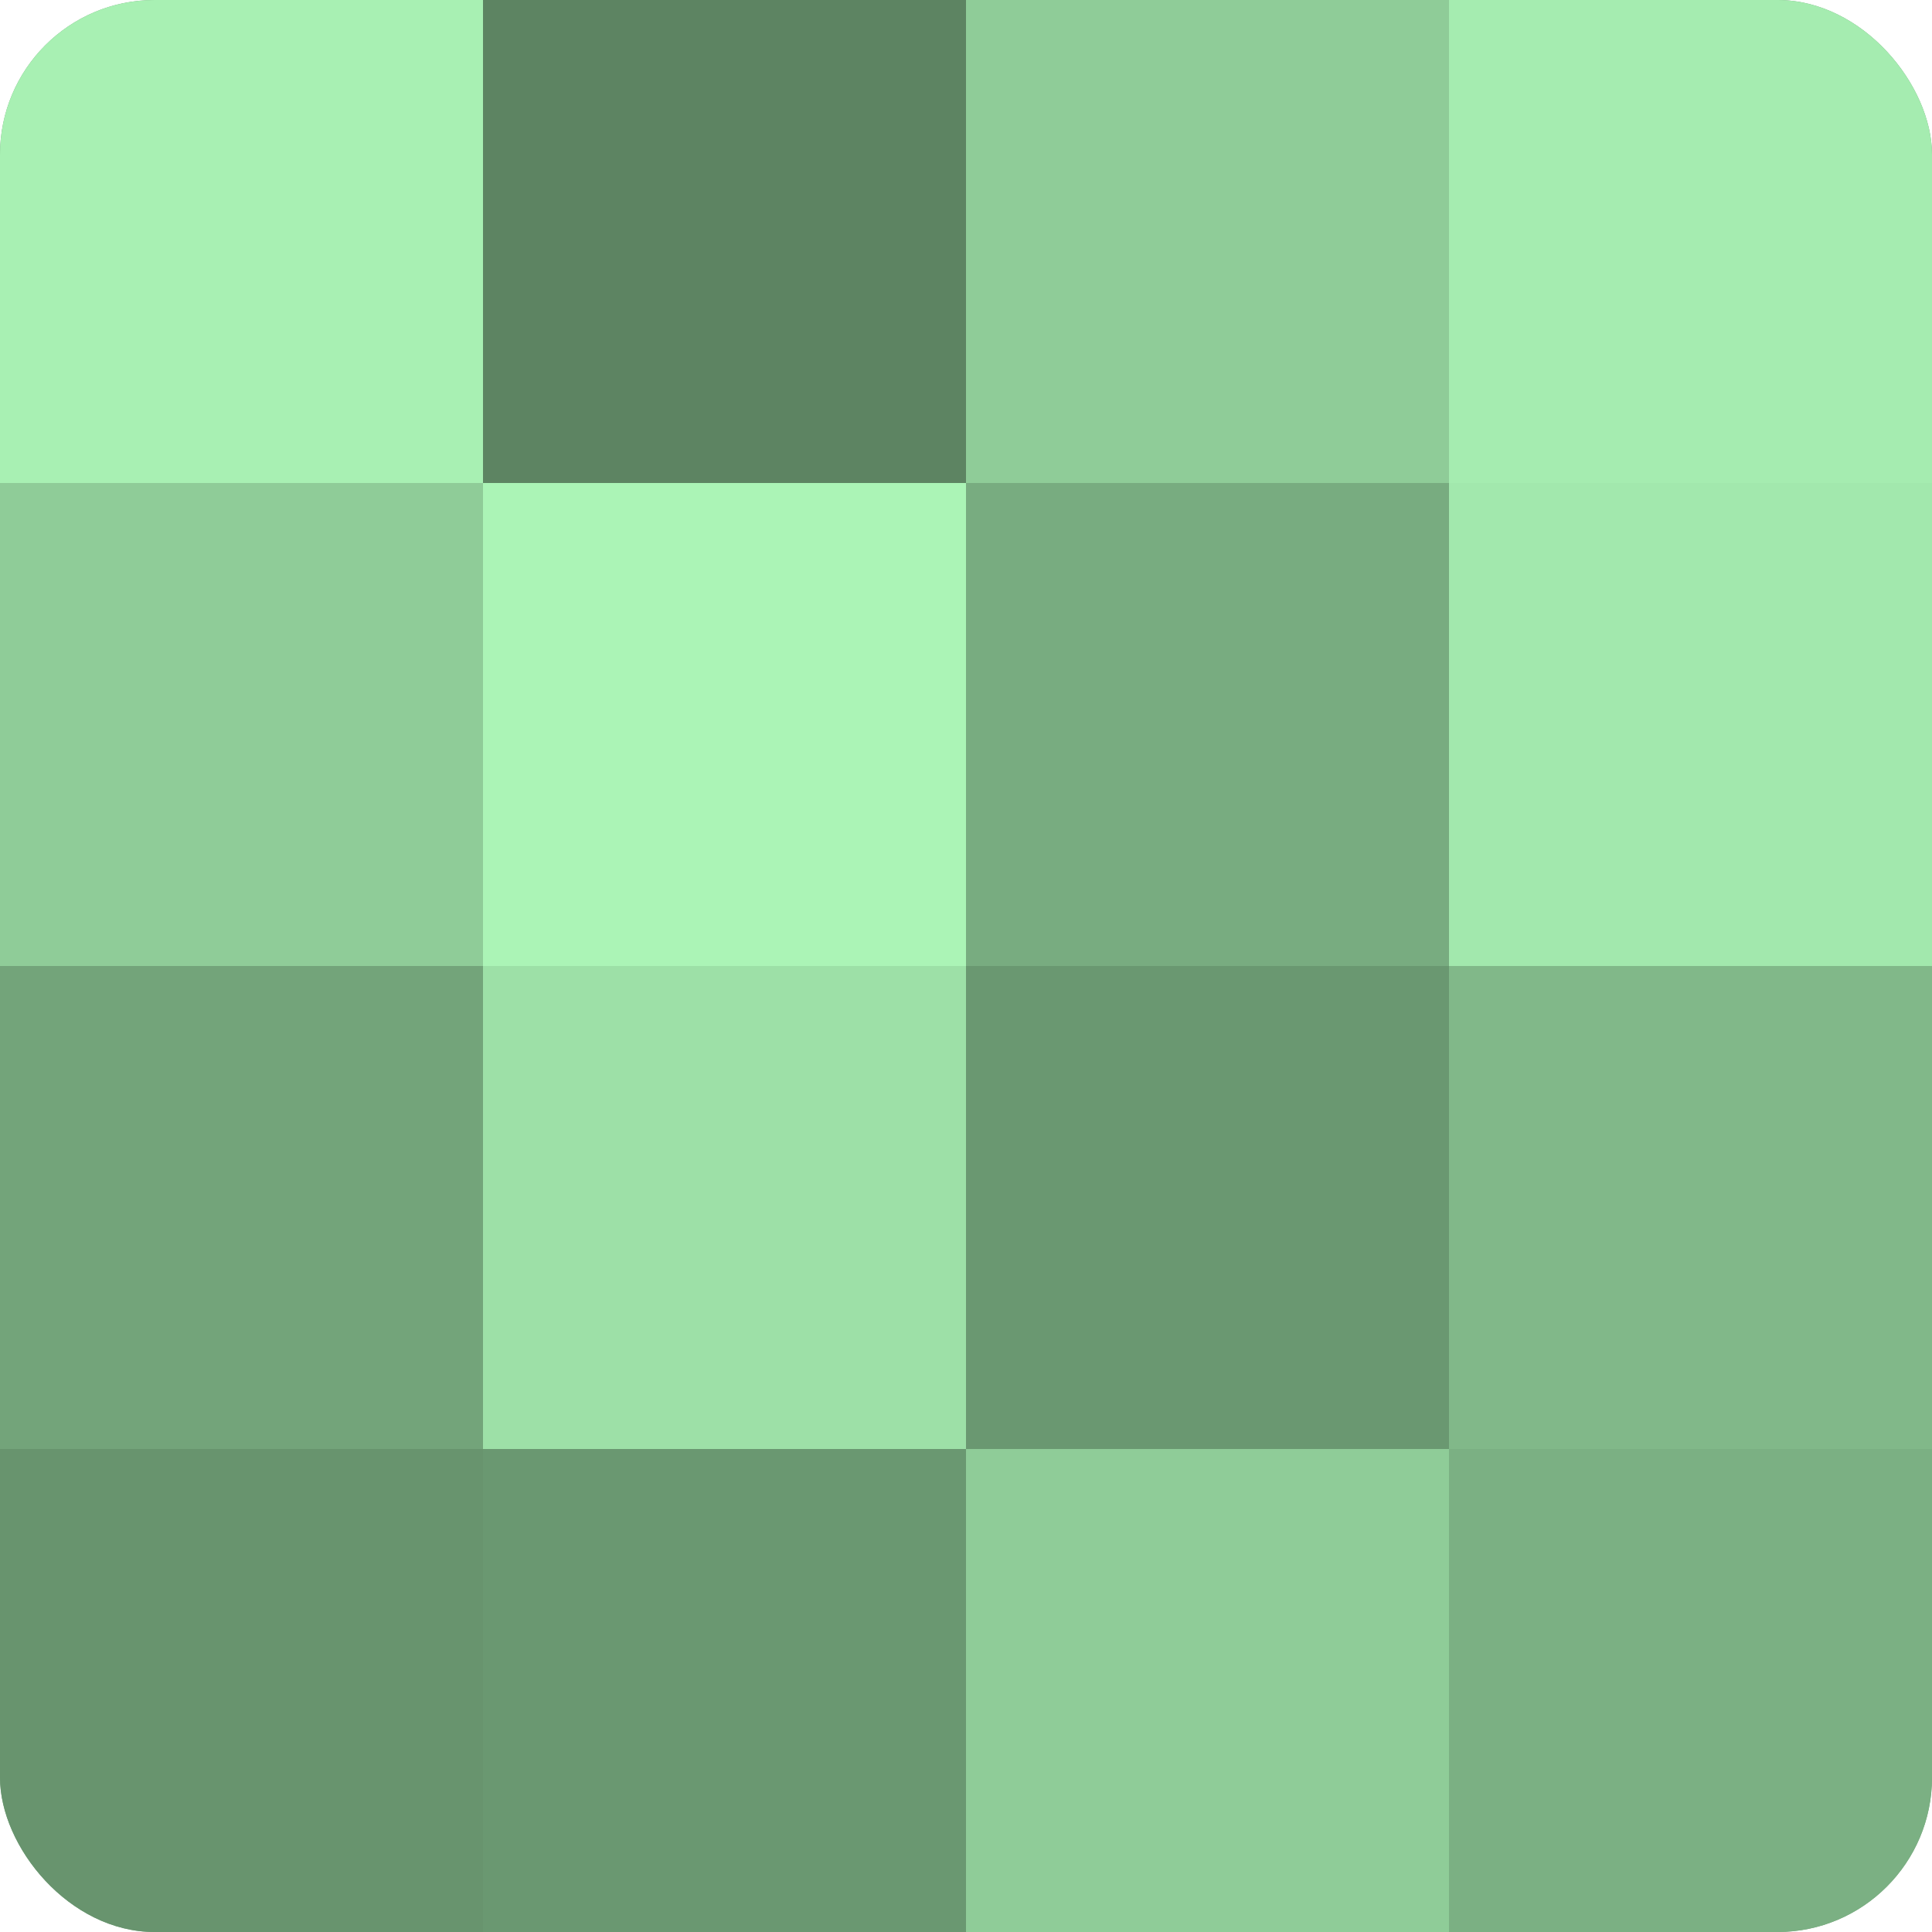
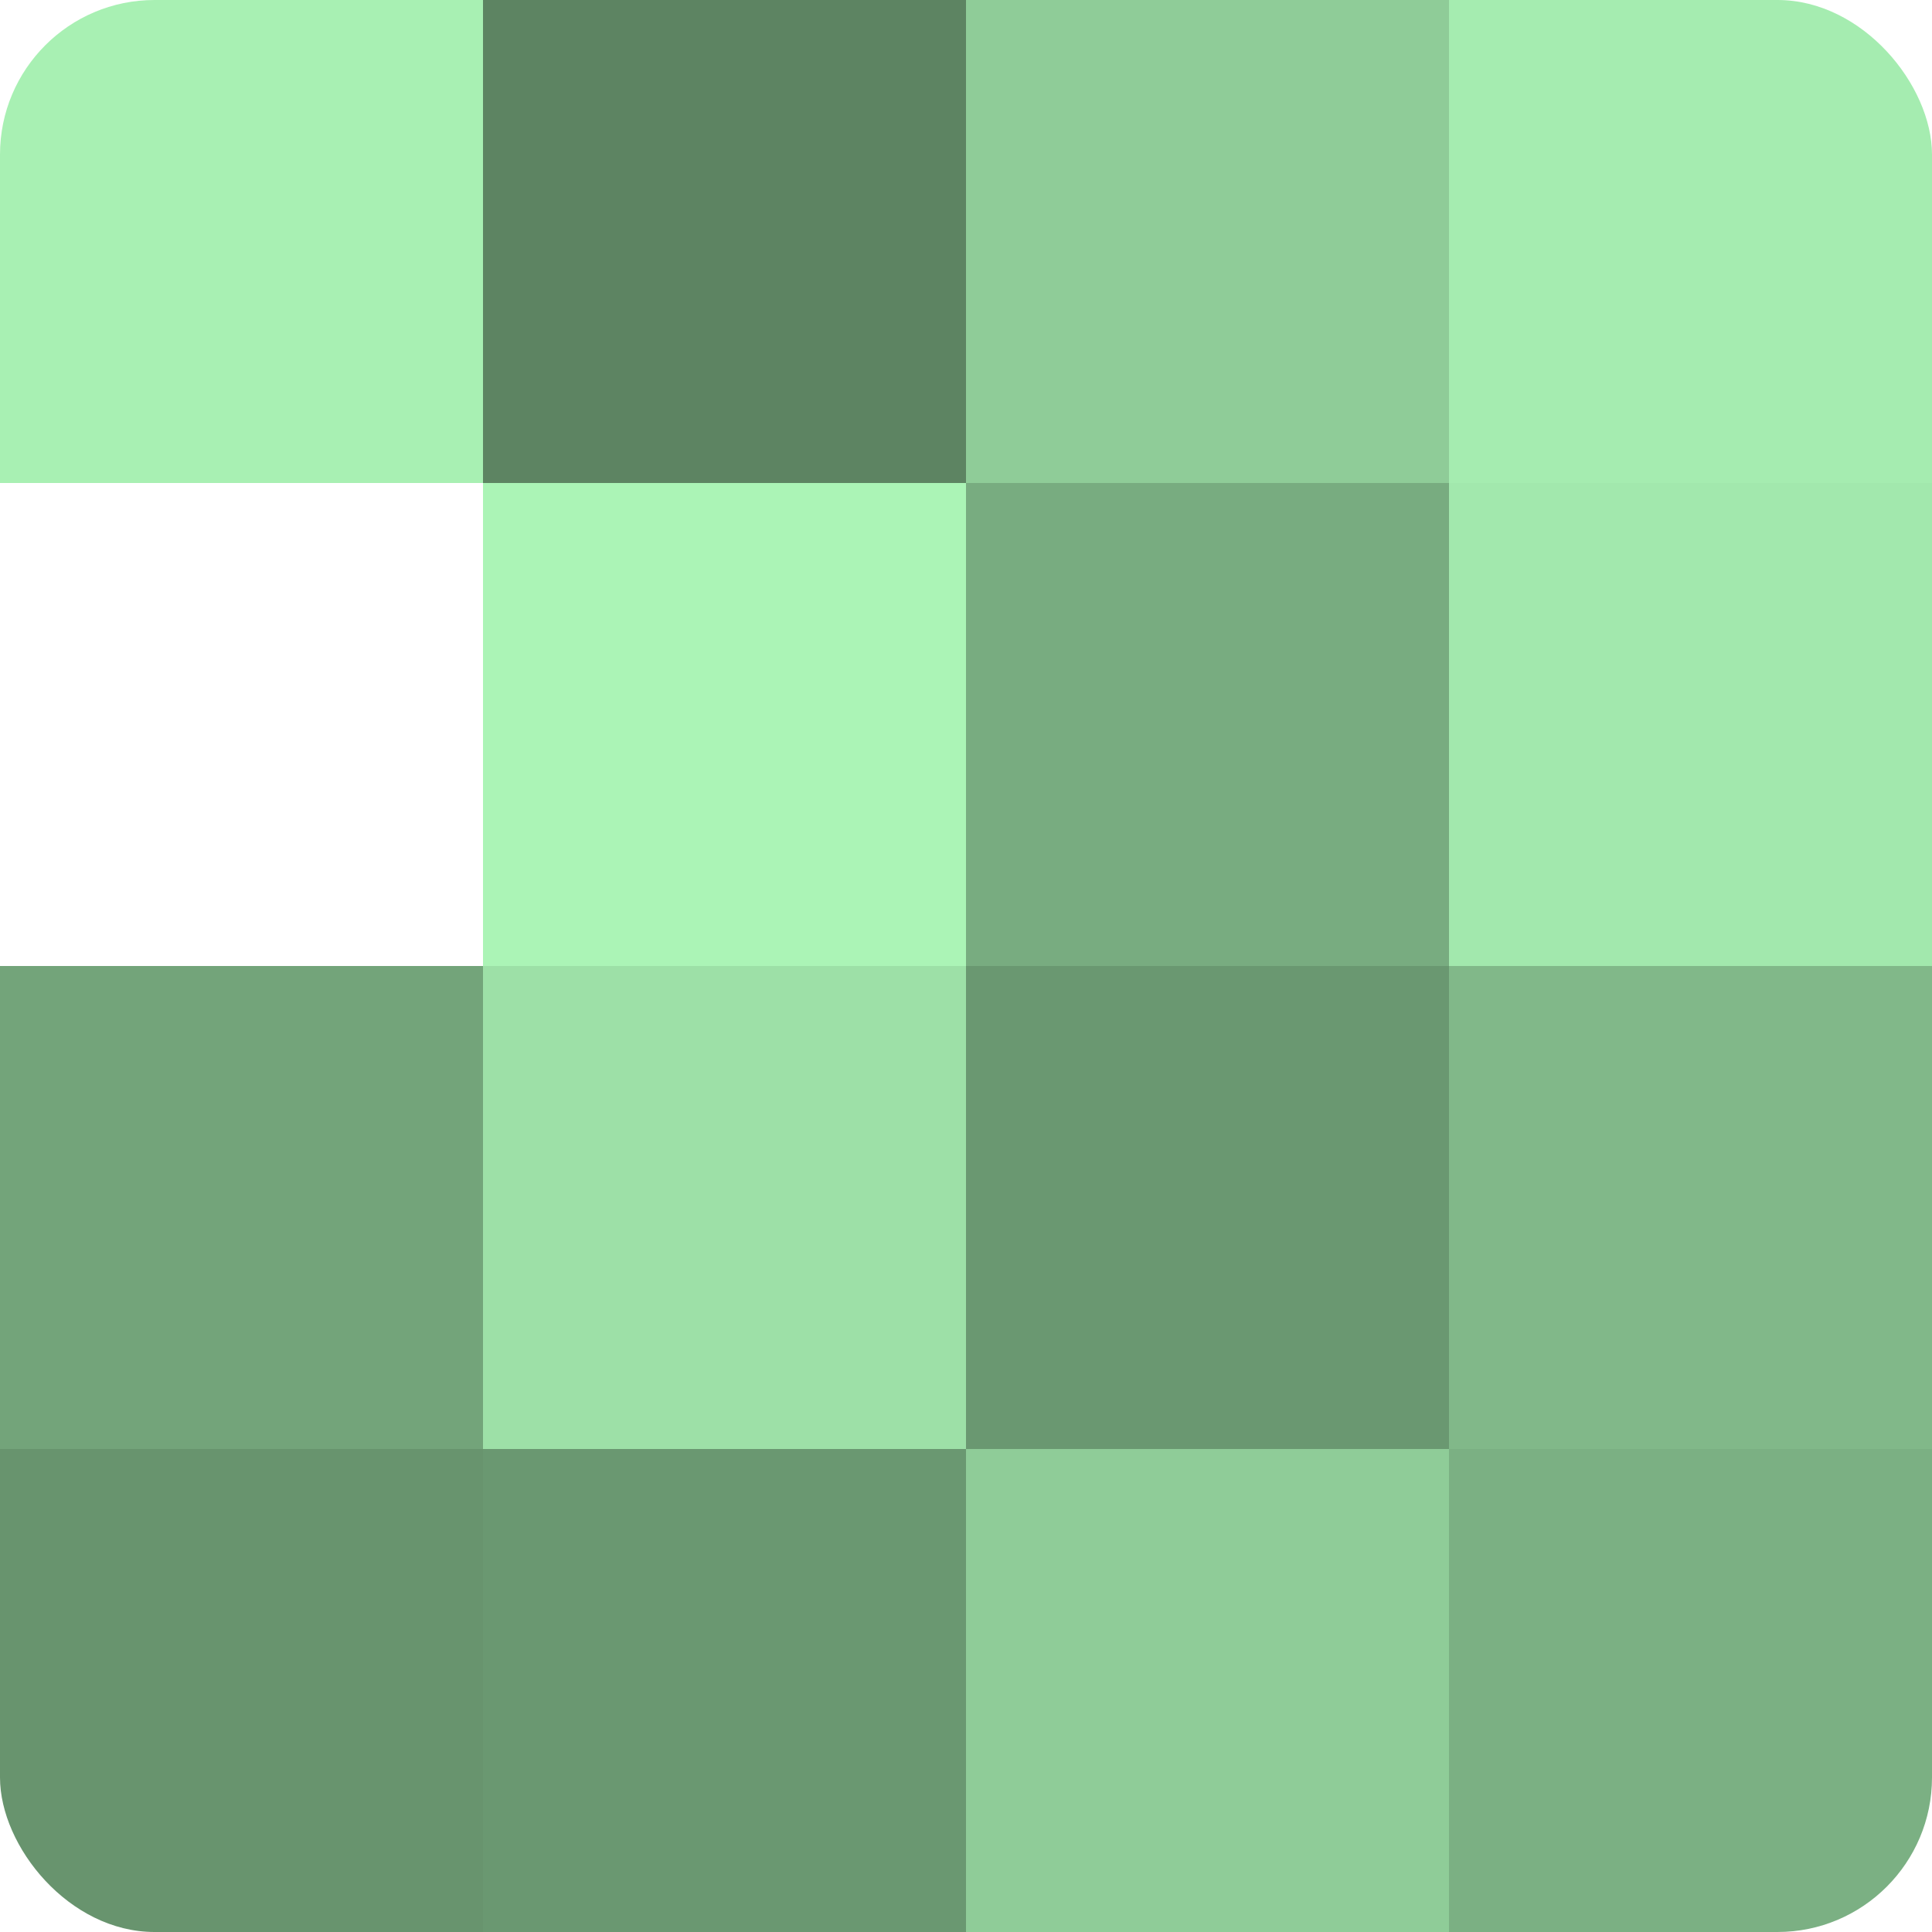
<svg xmlns="http://www.w3.org/2000/svg" width="60" height="60" viewBox="0 0 100 100" preserveAspectRatio="xMidYMid meet">
  <defs>
    <clipPath id="c" width="100" height="100">
      <rect width="100" height="100" rx="8" ry="8" />
    </clipPath>
  </defs>
  <g clip-path="url(#c)">
-     <rect width="100" height="100" fill="#70a077" />
    <rect width="25" height="25" fill="#a8f0b3" />
-     <rect y="25" width="25" height="25" fill="#8fcc98" />
    <rect y="50" width="25" height="25" fill="#73a47a" />
    <rect y="75" width="25" height="25" fill="#68946e" />
    <rect x="25" width="25" height="25" fill="#5d8462" />
    <rect x="25" y="25" width="25" height="25" fill="#abf4b6" />
    <rect x="25" y="50" width="25" height="25" fill="#9de0a7" />
    <rect x="25" y="75" width="25" height="25" fill="#6a9871" />
    <rect x="50" width="25" height="25" fill="#8fcc98" />
    <rect x="50" y="25" width="25" height="25" fill="#78ac80" />
    <rect x="50" y="50" width="25" height="25" fill="#6a9871" />
    <rect x="50" y="75" width="25" height="25" fill="#8fcc98" />
    <rect x="75" width="25" height="25" fill="#a5ecb0" />
    <rect x="75" y="25" width="25" height="25" fill="#a2e8ad" />
    <rect x="75" y="50" width="25" height="25" fill="#81b889" />
    <rect x="75" y="75" width="25" height="25" fill="#7bb083" />
  </g>
</svg>